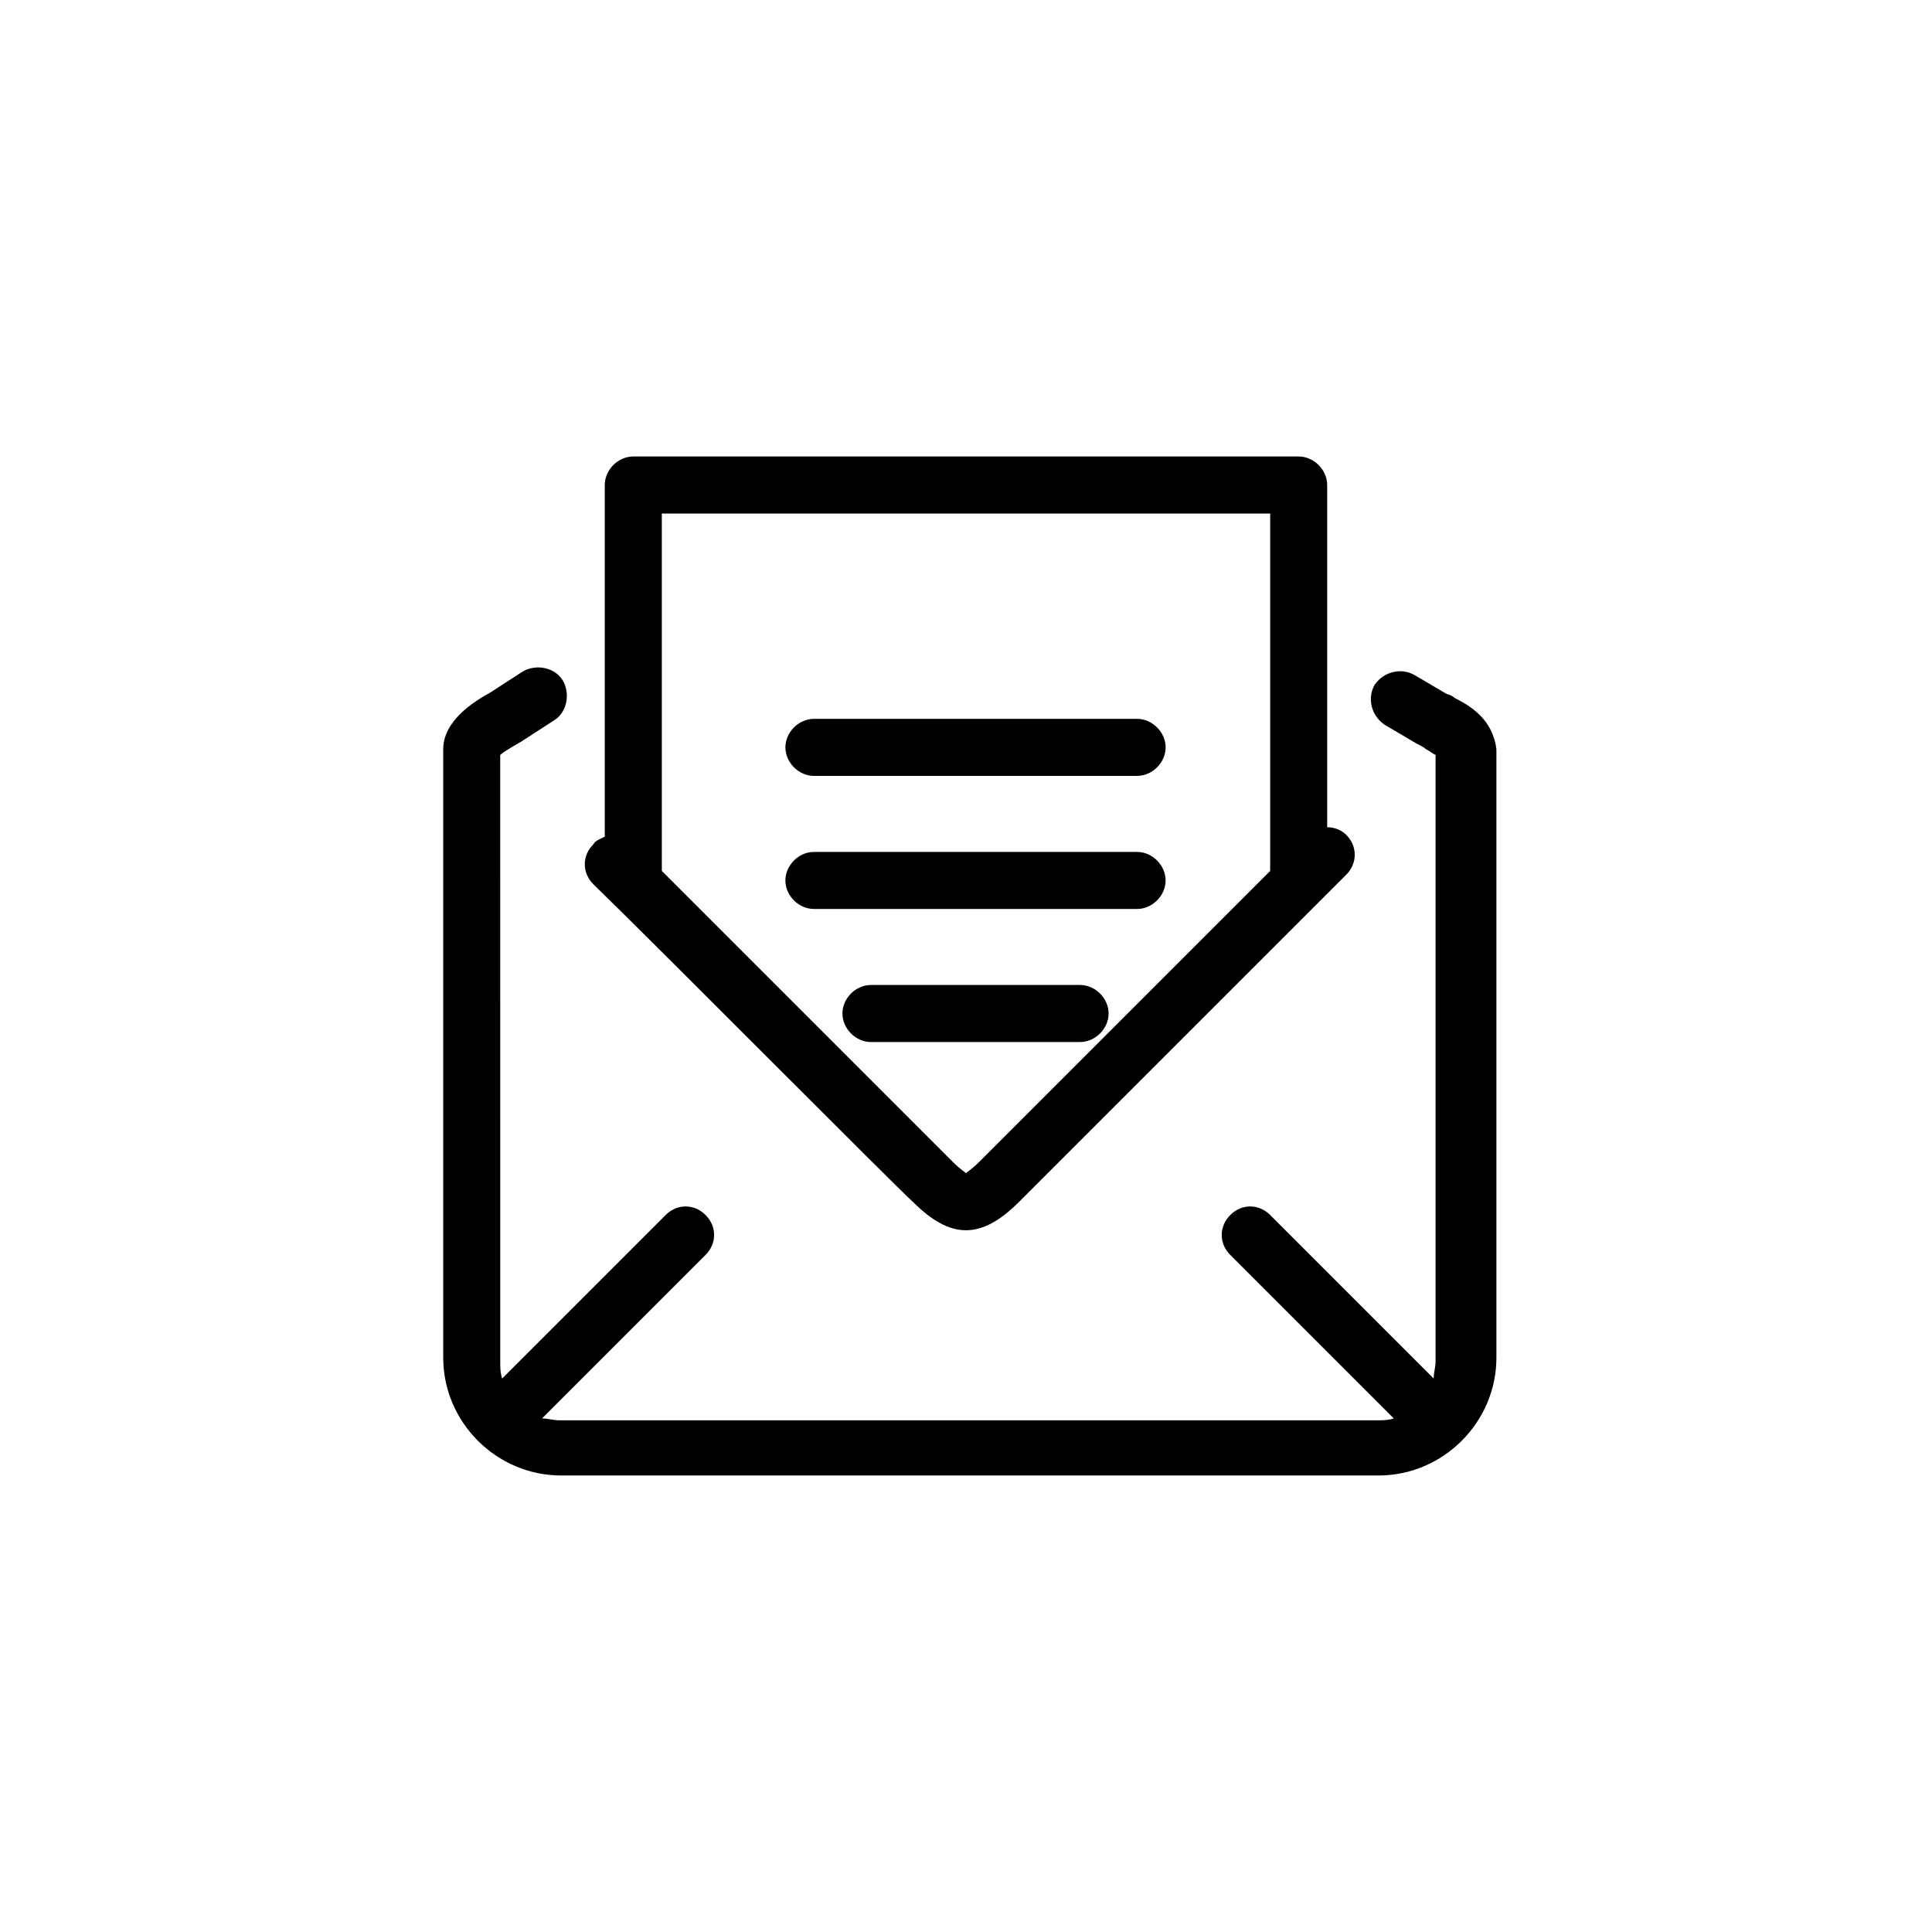
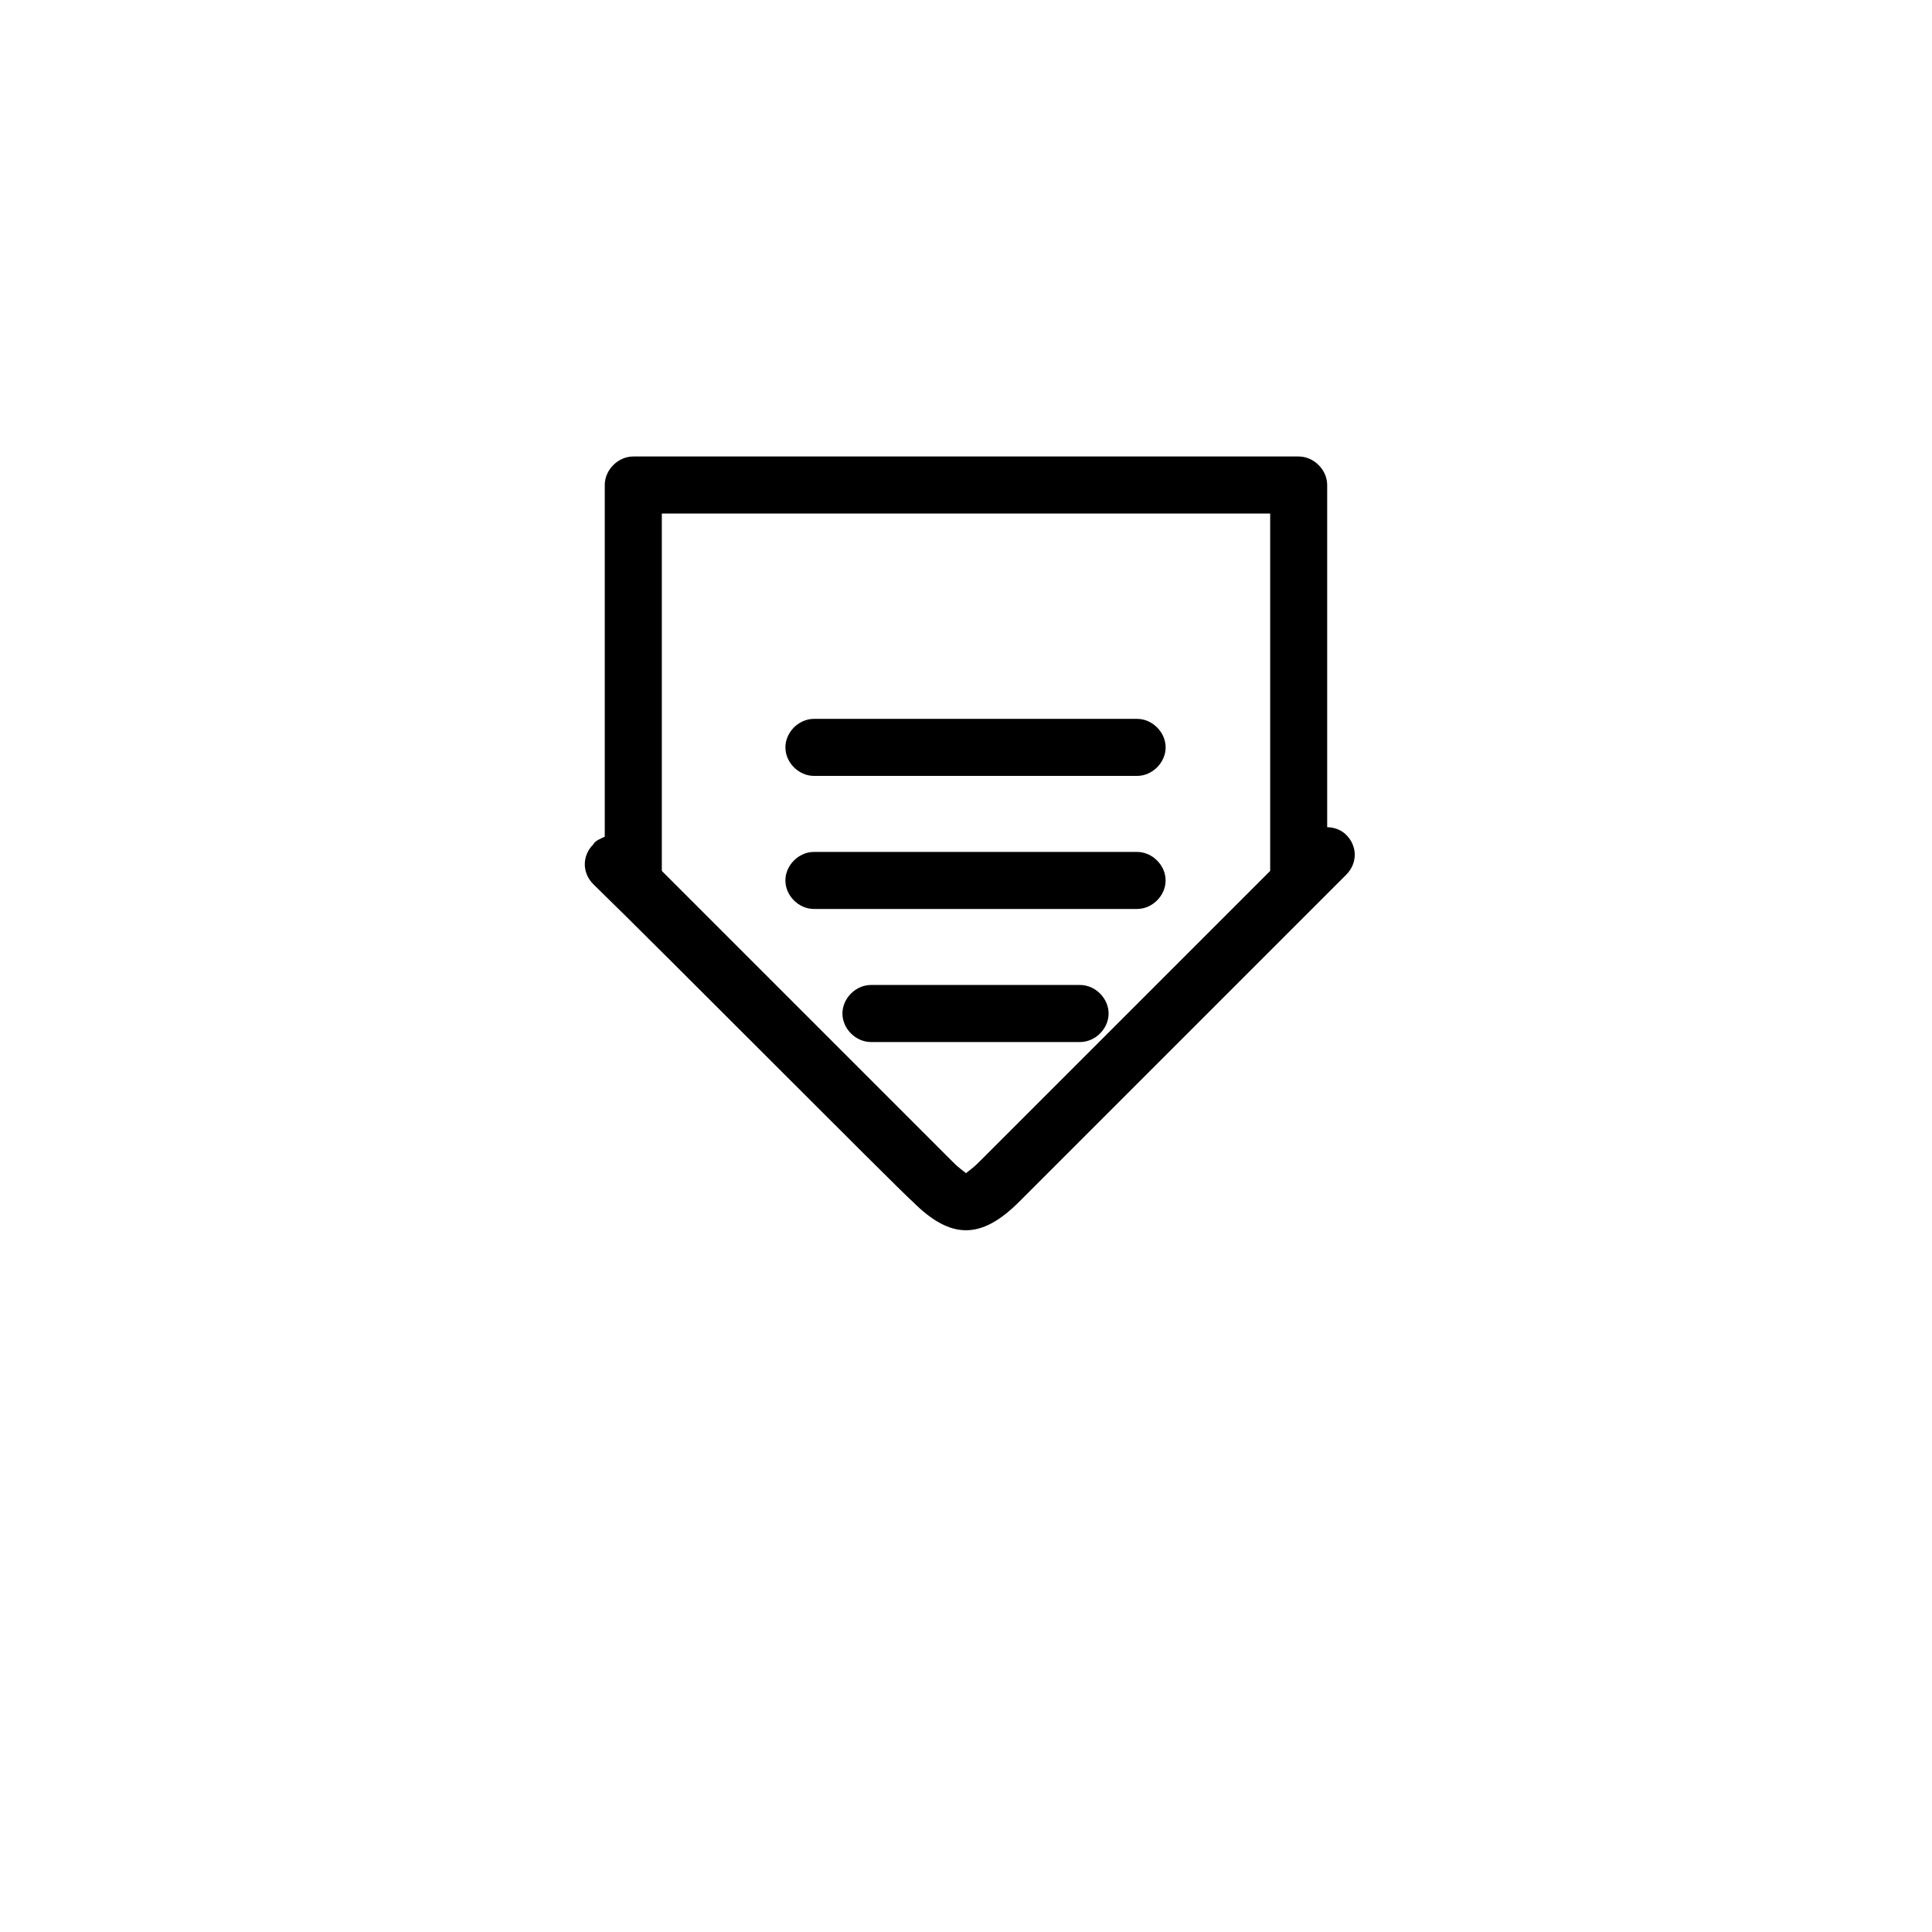
<svg xmlns="http://www.w3.org/2000/svg" fill="#000000" width="800px" height="800px" version="1.1" viewBox="144 144 512 512">
  <g>
-     <path d="m529.48 328.96c-0.504-0.504-1.512-1.008-2.016-1.008l-8.566-5.039c-3.527-2.016-8.062-1.008-10.578 2.519-2.016 3.527-1.008 8.062 2.519 10.578l8.566 5.039c1.008 0.504 2.016 1.008 2.519 1.512 1.008 0.504 1.512 1.008 2.519 1.512v160.71c0 1.512-0.504 3.023-0.504 4.535l-43.328-43.328c-3.023-3.023-7.559-3.023-10.578 0-3.023 3.023-3.023 7.559 0 10.578l43.328 43.328c-1.512 0.504-3.023 0.504-4.535 0.504h-216.64c-1.512 0-3.023-0.504-4.535-0.504l43.328-43.328c3.023-3.023 3.023-7.559 0-10.578-3.023-3.023-7.559-3.023-10.578 0l-43.328 43.328c-0.504-1.512-0.504-3.023-0.504-4.535l-0.004-160.71c0.504-0.504 2.016-1.512 5.543-3.527l8.566-5.543c3.527-2.016 4.535-7.055 2.519-10.578-2.016-3.527-7.055-4.535-10.578-2.519l-8.566 5.543c-4.535 2.519-12.594 7.559-12.594 15.113v161.22c0 17.129 14.105 31.234 31.234 31.234h216.64c17.129 0 31.234-14.105 31.234-31.234v-161.22c-1.008-8.059-7.055-11.586-11.086-13.602z" />
    <path d="m385.89 462.47c5.039 5.039 9.574 7.559 14.105 7.559 4.535 0 9.07-2.519 14.105-7.559 5.039-5.039 67.512-67.512 86.656-86.656 3.023-3.023 3.023-7.559 0-10.578-1.512-1.512-3.527-2.016-5.039-2.016v-90.688c0-4.031-3.527-7.559-7.559-7.559h-176.33c-4.031 0-7.559 3.527-7.559 7.559v93.203c-1.008 0.504-2.519 1.008-3.023 2.016-3.023 3.023-3.023 7.559 0 10.578 18.645 18.141 79.605 79.605 84.641 84.141zm-66.5-182.38h161.22v94.715l-77.086 77.082c-2.016 2.016-3.023 2.519-3.527 3.023-0.504-0.504-1.512-1.008-3.527-3.023-4.027-4.031-52.898-52.898-77.078-77.082z" />
    <path d="m359.7 349.62h85.648c4.031 0 7.559-3.527 7.559-7.559-0.004-4.027-3.531-7.555-7.562-7.555h-85.645c-4.031 0-7.559 3.527-7.559 7.559 0 4.027 3.527 7.555 7.559 7.555z" />
-     <path d="m452.9 377.33c0-4.031-3.527-7.559-7.559-7.559h-85.645c-4.031 0-7.559 3.527-7.559 7.559s3.527 7.555 7.559 7.555h85.648c4.027 0 7.555-3.523 7.555-7.555z" />
+     <path d="m452.9 377.33c0-4.031-3.527-7.559-7.559-7.559h-85.645c-4.031 0-7.559 3.527-7.559 7.559s3.527 7.555 7.559 7.555h85.648c4.027 0 7.555-3.523 7.555-7.555" />
    <path d="m437.79 412.59c0-4.031-3.527-7.559-7.559-7.559h-55.418c-4.031 0-7.559 3.527-7.559 7.559s3.527 7.559 7.559 7.559h55.418c4.031 0 7.559-3.527 7.559-7.559z" />
  </g>
</svg>